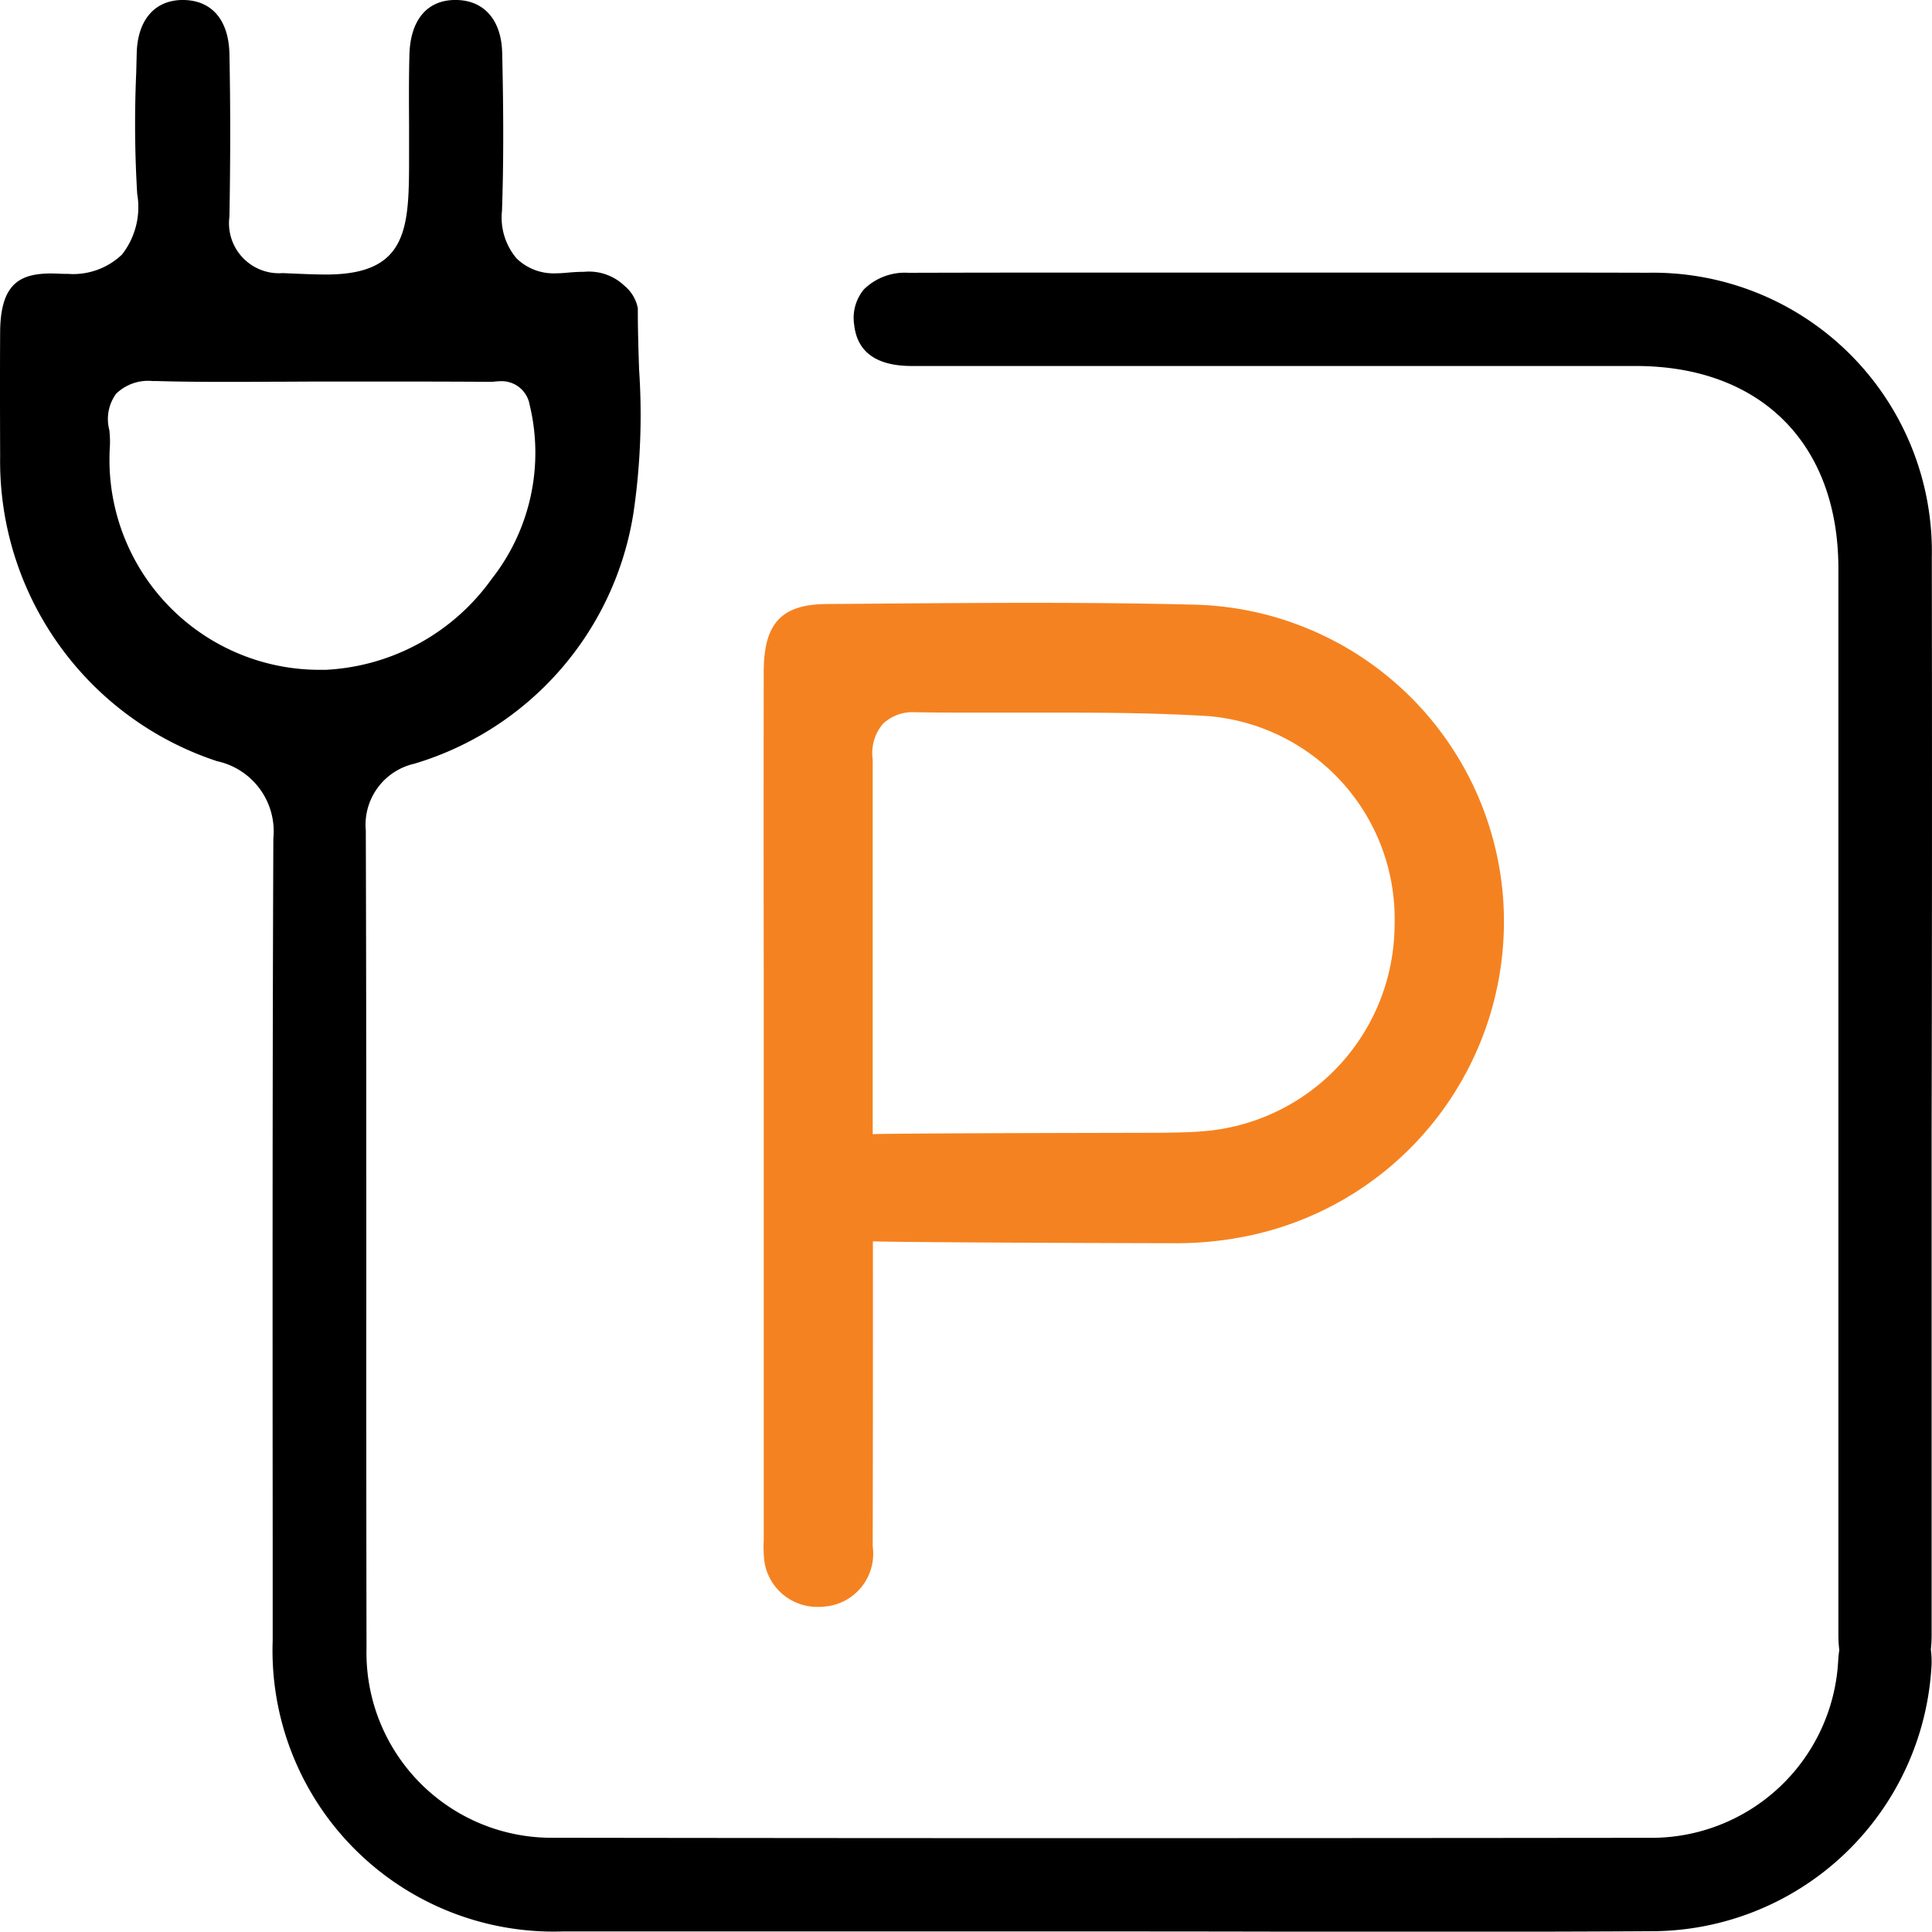
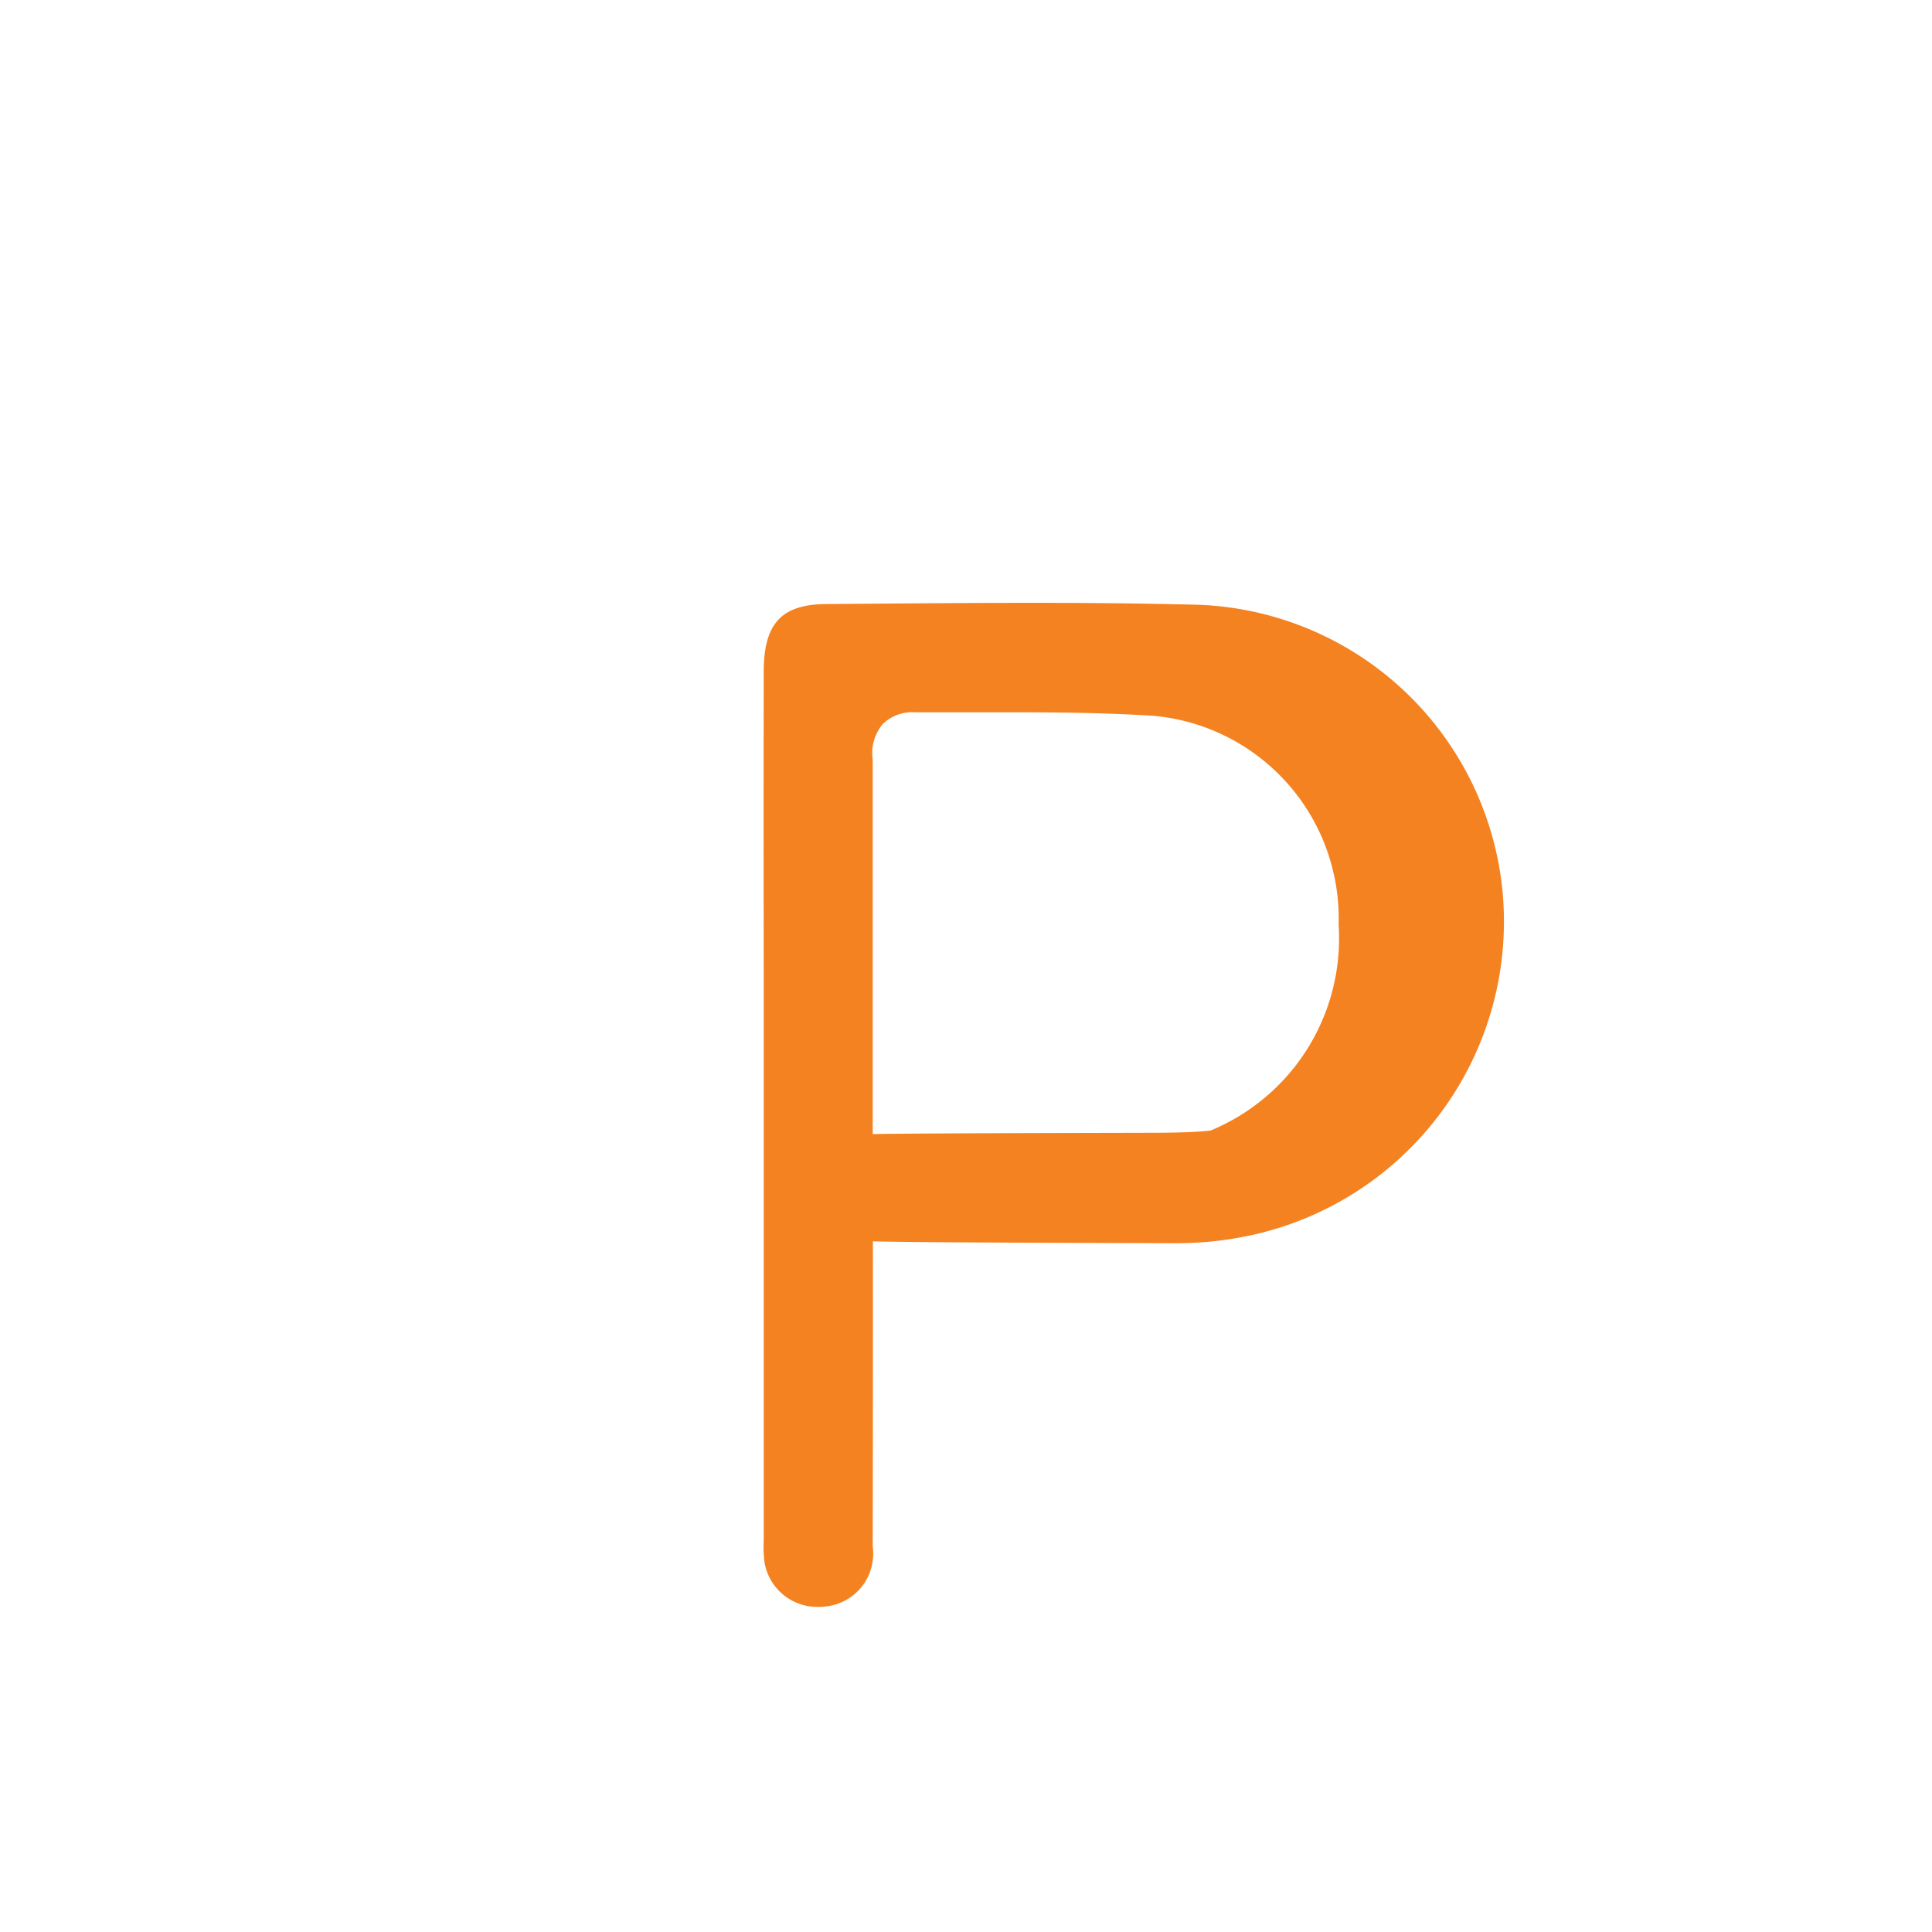
<svg xmlns="http://www.w3.org/2000/svg" width="70.007" height="69.994" viewBox="0 0 70.007 69.994">
  <g id="icon-parking" transform="translate(-1108.372 -1036.88)">
-     <path id="Path_583" data-name="Path 583" d="M-16.879,1415.387a11.5,11.5,0,0,0-11.266-10.425c-1.757-.043-3.6-.064-5.792-.064-1.838,0-3.754.015-5.444.028l-1.992.015c-1.638.011-2.277.7-2.28,2.451q-.007,5.381,0,10.762v20.726a4.41,4.41,0,0,0,.031.8,1.937,1.937,0,0,0,1.956,1.6,1.485,1.485,0,0,0,.211-.01,1.924,1.924,0,0,0,1.345-.712,1.923,1.923,0,0,0,.406-1.467q.011-5.525.007-11.056c1.558.045,10.347.067,10.856.067a12.8,12.8,0,0,0,2.9-.3,11.633,11.633,0,0,0,9.062-12.415Zm-10.584,8.633c-.569.063-1.135.071-1.681.079-.465.006-9.153.012-10.56.051v-13.578a1.635,1.635,0,0,1,.363-1.281,1.545,1.545,0,0,1,1.166-.428h.042c.676.011,1.352.014,2.028.014h3.428c1.529,0,3.338.015,5.153.127a7.371,7.371,0,0,1,6.73,7.566A7.528,7.528,0,0,1-27.463,1424.02Z" transform="translate(1179.699 -346.174)" fill="#f58220" />
-     <path id="Path_584" data-name="Path 584" d="M-71.664,1347.7a10.105,10.105,0,0,0-2.95-7.348,10.105,10.105,0,0,0-7.341-2.966q-2.512-.007-5.023-.006h-15.941q-2.913,0-5.827.008a2.12,2.12,0,0,0-1.613.6,1.619,1.619,0,0,0-.351,1.3c.113.98.815,1.477,2.086,1.477h26.232c4.528,0,7.341,2.812,7.343,7.335v38.651a4.535,4.535,0,0,0,.033.546c-.019.119-.031.233-.038.337a6.775,6.775,0,0,1-6.863,6.463q-10.069.011-20.138.012-9.757,0-19.516-.014a6.706,6.706,0,0,1-4.869-1.983,6.706,6.706,0,0,1-1.943-4.885q-.011-6.317-.008-12.633v-.253c0-5.489,0-11.164-.018-16.745a2.27,2.27,0,0,1,1.757-2.419,11.314,11.314,0,0,0,7.945-9.108,24.4,24.4,0,0,0,.2-5.188c-.023-.72-.047-1.464-.045-2.208a1.392,1.392,0,0,0-.484-.814,1.861,1.861,0,0,0-1.462-.507c-.185,0-.395.011-.64.035-.133.012-.256.019-.369.019a1.922,1.922,0,0,1-1.443-.544,2.289,2.289,0,0,1-.524-1.722c.057-1.657.06-3.421.007-5.719-.027-1.2-.663-1.919-1.694-1.919s-1.633.731-1.667,1.978c-.023.841-.018,1.707-.013,2.543v1.1c0,2.6,0,4.327-3,4.327-.41,0-.9-.021-1.461-.046l-.114-.005a1.812,1.812,0,0,1-1.457-.564,1.812,1.812,0,0,1-.477-1.487c.037-2.105.037-4.03,0-5.884-.025-1.24-.64-1.955-1.684-1.962-1.02,0-1.646.721-1.676,1.93l-.018.706a42.072,42.072,0,0,0,.036,4.394,2.791,2.791,0,0,1-.552,2.195,2.564,2.564,0,0,1-1.961.7c-.111,0-.229,0-.355-.009-.08,0-.157-.006-.232-.006-1.145,0-1.857.356-1.867,2.129-.009,1.485-.005,2.978,0,4.505a11.444,11.444,0,0,0,7.864,11.04,2.6,2.6,0,0,1,2.036,2.8c-.034,8.488-.029,17.121-.024,25.469v3.594a10.185,10.185,0,0,0,2.963,7.549,10.185,10.185,0,0,0,7.537,2.992h19.559q3.031,0,6.064.006h.5q2.78,0,5.559.005c3.082,0,5.611-.006,7.959-.021a10.177,10.177,0,0,0,9.97-9.68,3.6,3.6,0,0,0-.027-.528,4.624,4.624,0,0,0,.028-.508v-18.084C-71.656,1361.834-71.653,1354.751-71.664,1347.7Zm-58.135,4.074h-.241a7.613,7.613,0,0,1-7.657-7.506c0-.161,0-.324.009-.486a3.658,3.658,0,0,0-.015-.7,1.551,1.551,0,0,1,.249-1.314,1.664,1.664,0,0,1,1.326-.457h.172c.727.021,1.516.03,2.484.03q.851,0,1.7-.006c.569,0,1.138-.006,1.708-.006H-127q1.564,0,3.13.01c.041,0,.084-.005.127-.009.08-.008.161-.015.24-.015a1.029,1.029,0,0,1,1.03.853,7.4,7.4,0,0,1-1.381,6.322,7.872,7.872,0,0,1-5.951,3.281Z" transform="translate(1250.036 -290.623)" />
+     <path id="Path_583" data-name="Path 583" d="M-16.879,1415.387a11.5,11.5,0,0,0-11.266-10.425c-1.757-.043-3.6-.064-5.792-.064-1.838,0-3.754.015-5.444.028l-1.992.015c-1.638.011-2.277.7-2.28,2.451q-.007,5.381,0,10.762v20.726a4.41,4.41,0,0,0,.031.8,1.937,1.937,0,0,0,1.956,1.6,1.485,1.485,0,0,0,.211-.01,1.924,1.924,0,0,0,1.345-.712,1.923,1.923,0,0,0,.406-1.467q.011-5.525.007-11.056c1.558.045,10.347.067,10.856.067a12.8,12.8,0,0,0,2.9-.3,11.633,11.633,0,0,0,9.062-12.415Zm-10.584,8.633c-.569.063-1.135.071-1.681.079-.465.006-9.153.012-10.56.051v-13.578a1.635,1.635,0,0,1,.363-1.281,1.545,1.545,0,0,1,1.166-.428h.042h3.428c1.529,0,3.338.015,5.153.127a7.371,7.371,0,0,1,6.73,7.566A7.528,7.528,0,0,1-27.463,1424.02Z" transform="translate(1179.699 -346.174)" fill="#f58220" />
  </g>
</svg>